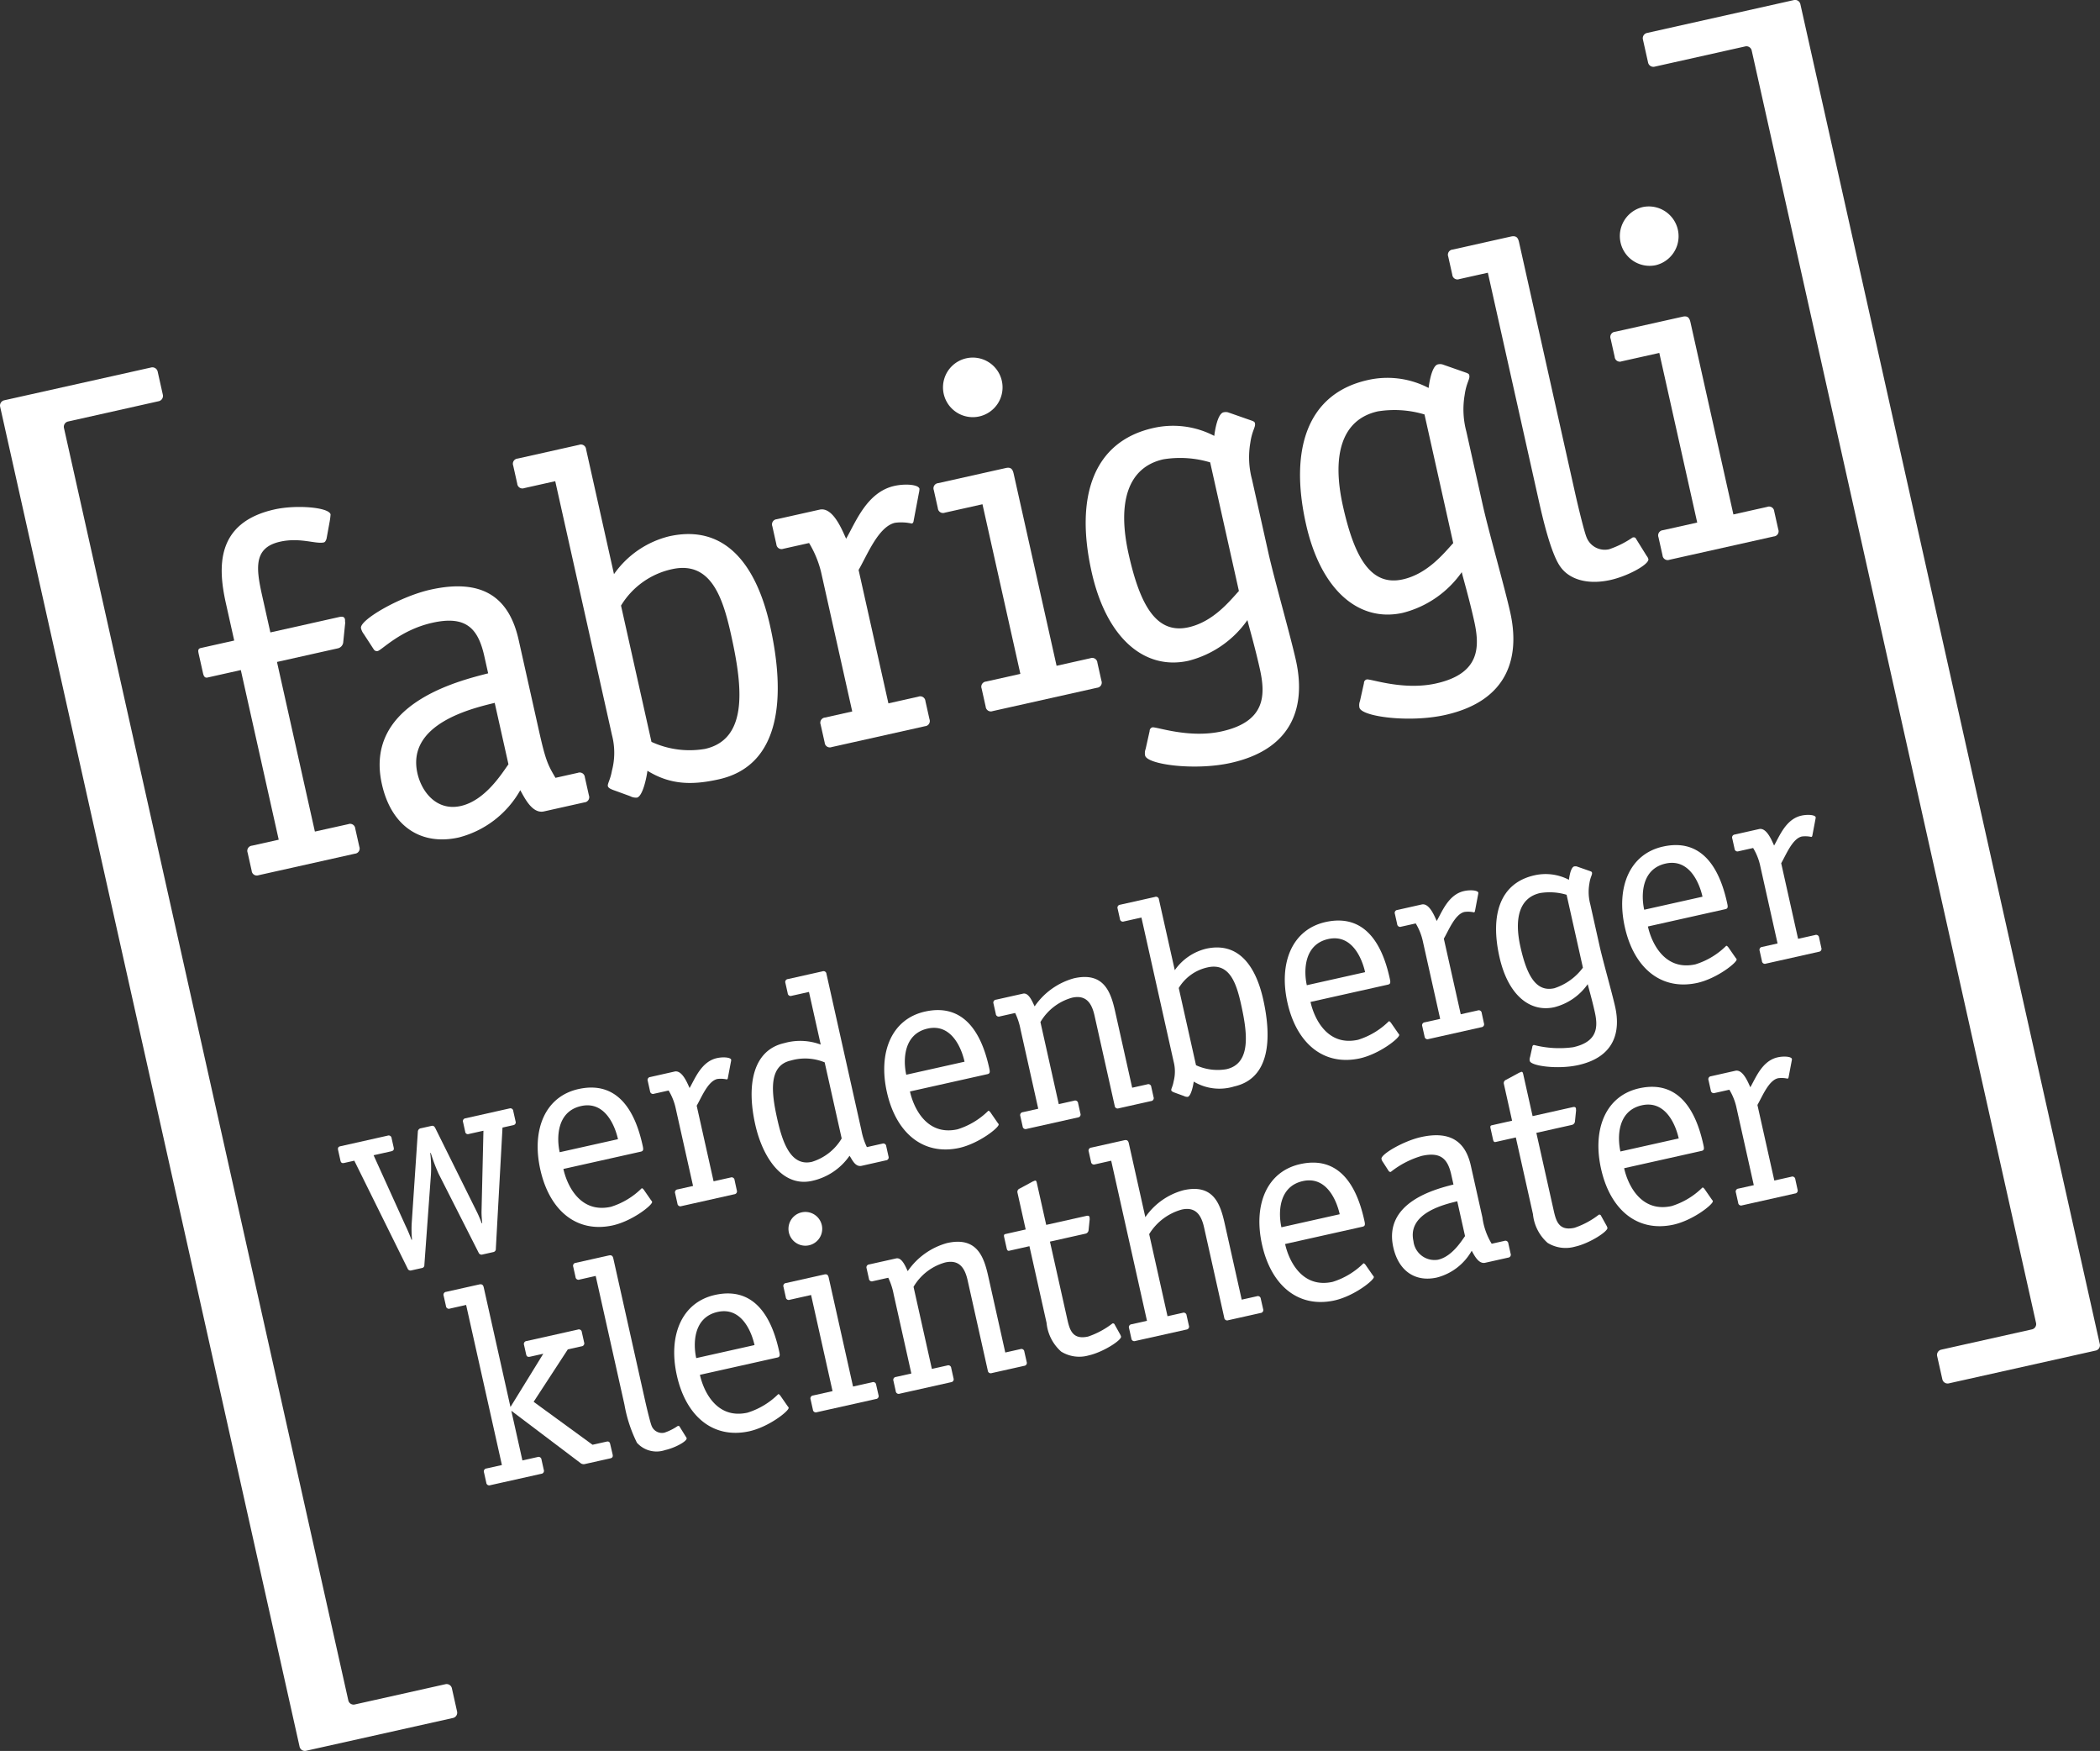
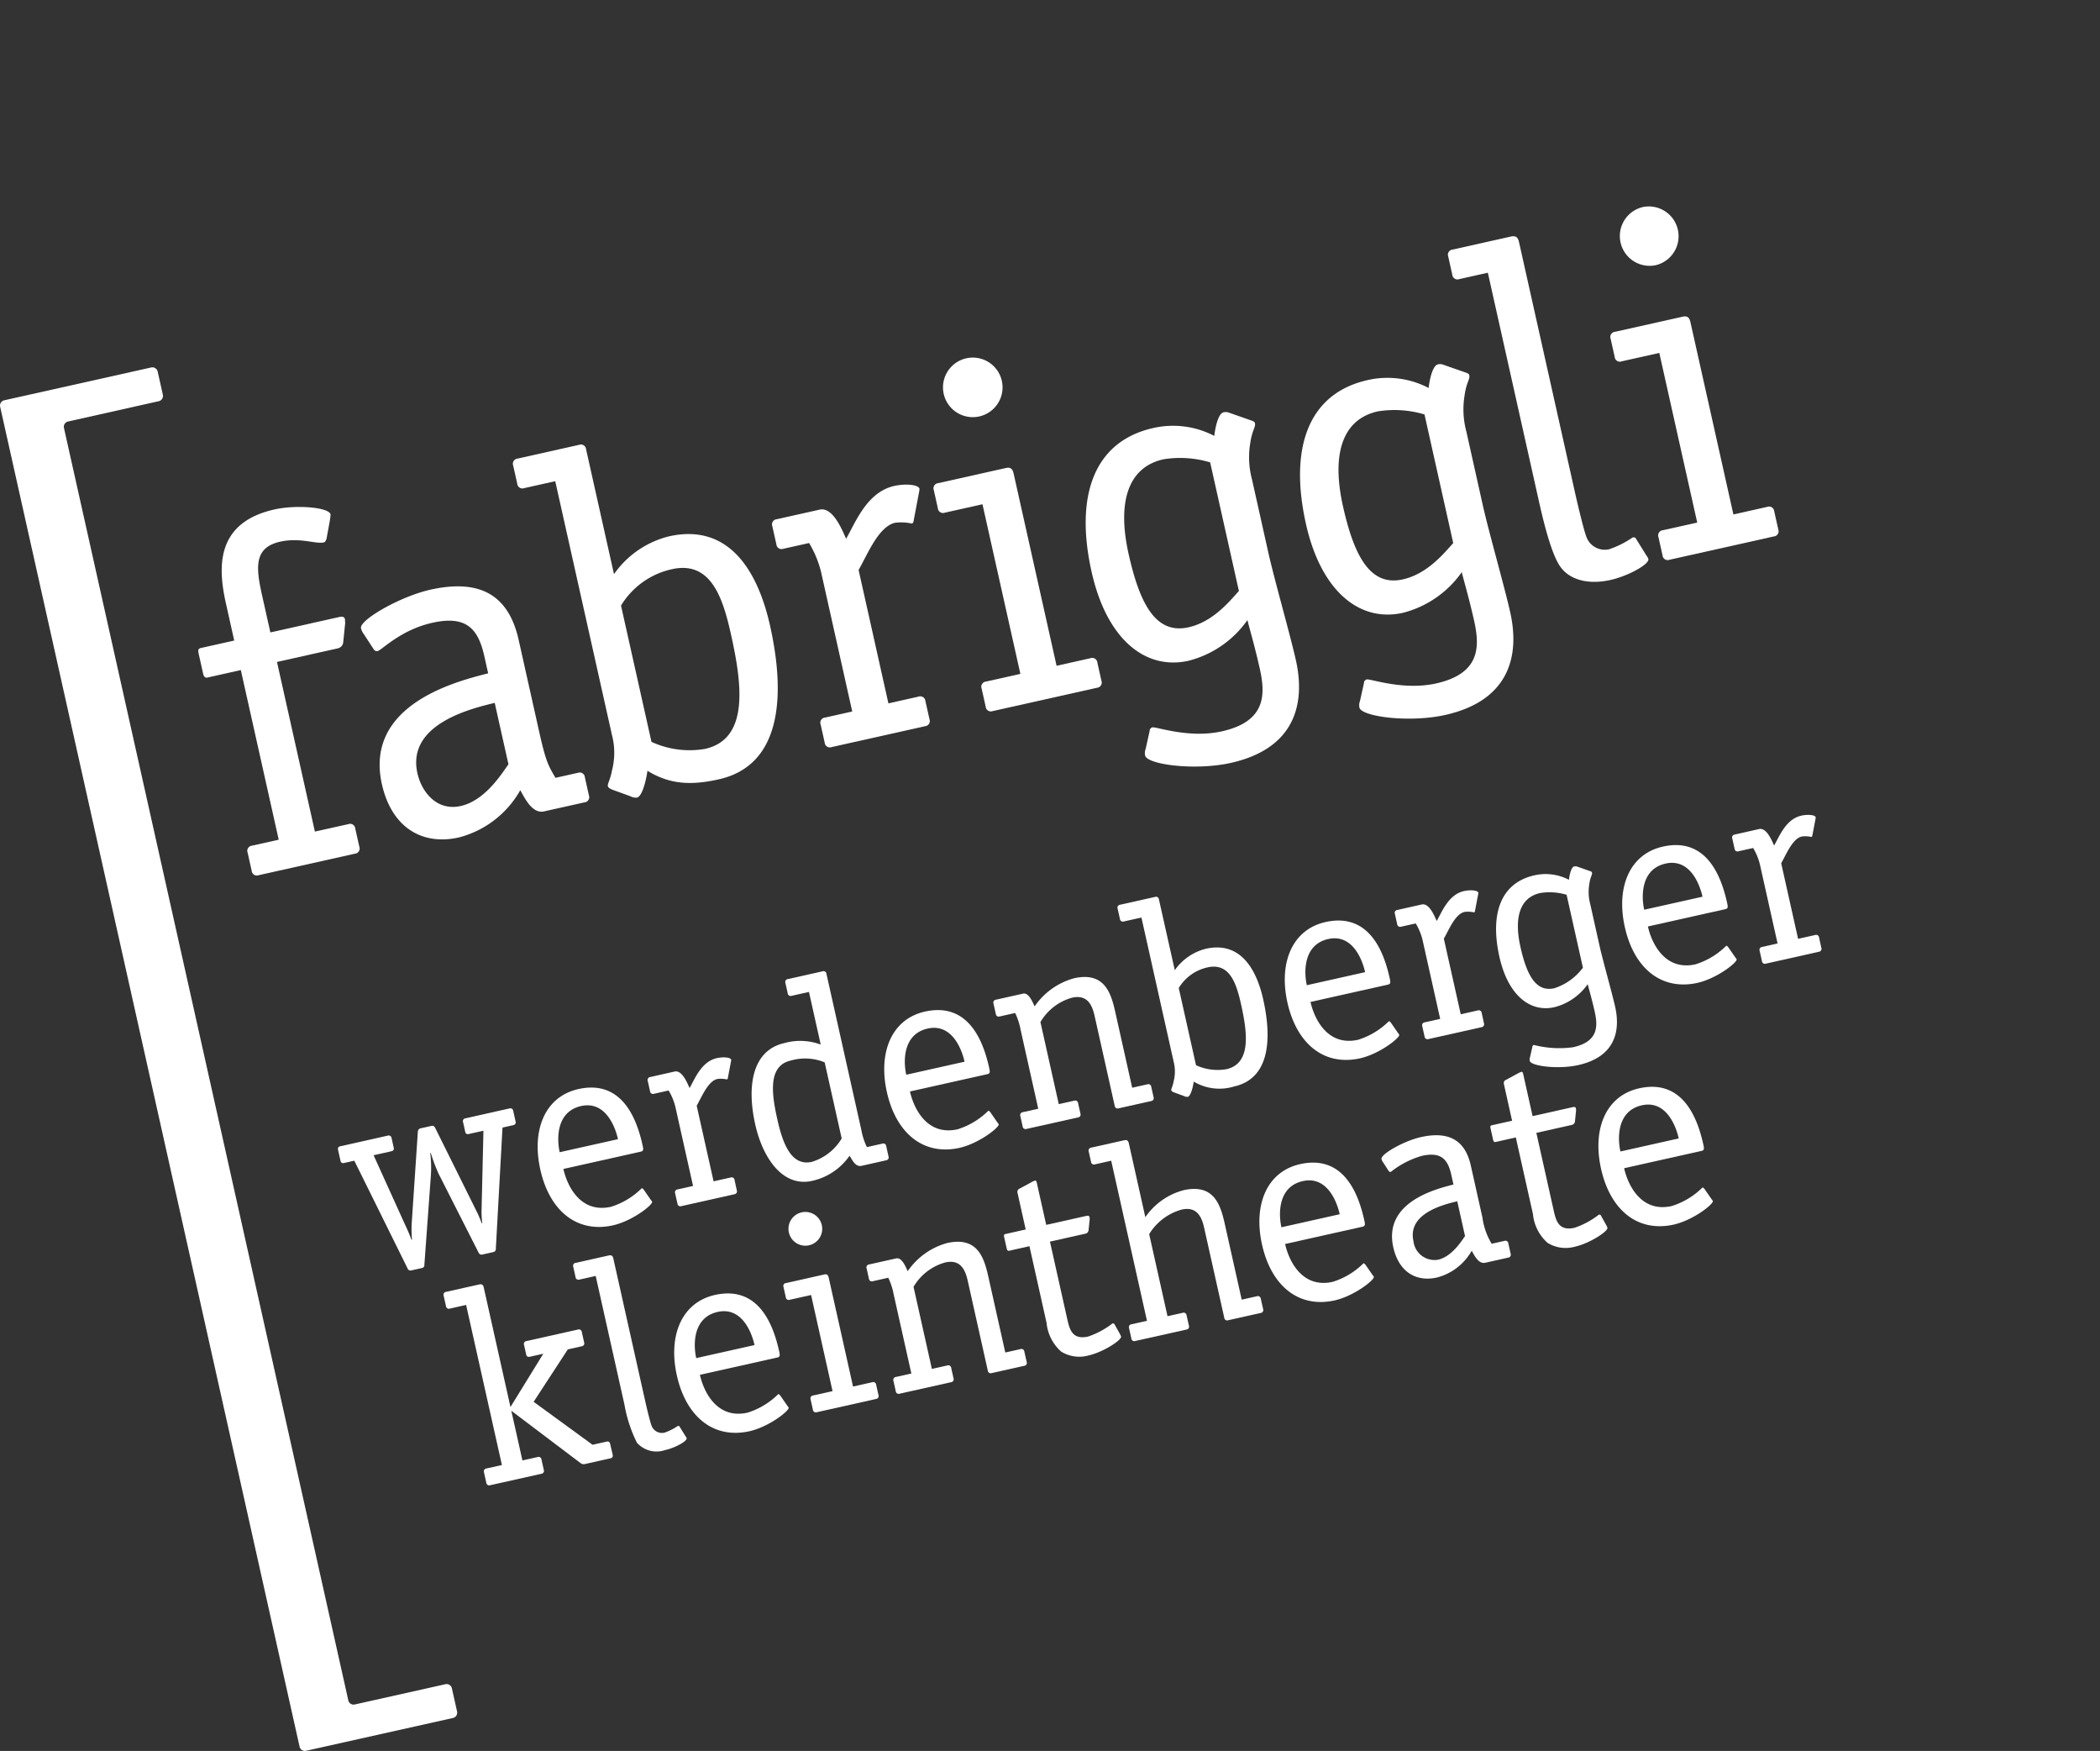
<svg xmlns="http://www.w3.org/2000/svg" width="230.331" height="192" viewBox="0 0 230.331 192">
  <rect x="0" y="0" width="230.331" height="192" fill="#333333" stroke="none" />
  <defs>
    <style>.a{fill:#fff;}</style>
  </defs>
  <g transform="translate(-2950.51 -565.685)">
    <g transform="translate(2972.257 588.312)">
      <g transform="translate(0 0)">
        <path class="a" d="M3003.524,693.927a.567.567,0,0,1,.767.487l.445,1.985a.568.568,0,0,1-.487.767l-10.553,2.358a.567.567,0,0,1-.767-.487l-.444-1.985a.568.568,0,0,1,.486-.767l2.925-.654-4.157-18.6-3.657.818c-.365.081-.447-.284-.505-.545l-.444-1.985c-.082-.366-.141-.627.225-.708l3.657-.818-.911-4.075c-.876-3.918-1.155-8.847,5.323-10.3,2.4-.537,5.981-.24,6.156.544a7.107,7.107,0,0,1-.1.79l-.345,1.888c-.07.18-.14.36-.3.395-.889.2-2.6-.572-4.791-.081-2.925.654-2.644,2.895-1.967,5.925l.9,4.023,7.523-1.682c.314-.07.587-.076.657.237.023.1-.005.221.03.377l-.224,2.19a.763.763,0,0,1-.574.622l-6.687,1.494,4.157,18.6Z" transform="translate(-2987.072 -626.182)" />
        <path class="a" d="M3017.383,679.011a1.643,1.643,0,0,1-.309-.644c-.2-.888,4.269-3.477,7.613-4.225,6.008-1.343,8.7,1.127,9.681,5.516l2.242,10.031c.735,3.291,1,3.727,1.794,5.084l2.456-.549a.568.568,0,0,1,.767.487l.444,1.985a.568.568,0,0,1-.487.767l-4.441.992c-1.306.292-2.156-1.548-2.6-2.325a10.842,10.842,0,0,1-6.741,5.182c-4.127.923-7.4-1.2-8.437-5.848-1.974-8.829,8.44-11.322,11.656-12.15l-.421-1.881c-.677-3.03-1.991-4.492-5.7-3.662-3.5.782-5.53,2.991-6,3.1a.4.4,0,0,1-.424-.179Zm14.356,7.542c-2.286.566-9.7,2.225-8.479,7.709.468,2.09,2.143,4.185,4.755,3.6,2.717-.607,4.559-3.652,5.232-4.571Z" transform="translate(-2999.226 -632.108)" />
        <path class="a" d="M3056.18,661.855a10.431,10.431,0,0,1,6.04-4.148c6.322-1.413,9.643,3.384,11.08,9.811,1.681,7.523,1.331,15.281-5.618,16.834-2.873.642-5.288.633-7.833-.937-.1.79-.525,2.805-1.152,2.945a1.367,1.367,0,0,1-.749-.162l-1.493-.544c-.476-.168-.889-.3-.947-.556s.278-.721.446-1.691a7.668,7.668,0,0,0,.006-3.9l-6.224-27.846-3.4.76a.568.568,0,0,1-.767-.487l-.444-1.985a.568.568,0,0,1,.488-.767l6.739-1.507a.568.568,0,0,1,.767.487Zm4.111,18.39a9.975,9.975,0,0,0,5.877.771c4.911-1.1,4.038-7.211,2.824-12.645-.9-4.023-2.228-8-6.46-7.059a8.694,8.694,0,0,0-5.581,3.991Z" transform="translate(-3010.584 -621.524)" />
        <path class="a" d="M3110.144,680.75a.568.568,0,0,1-.487.767l-10.24,2.289a.568.568,0,0,1-.767-.487l-.444-1.985a.568.568,0,0,1,.487-.767l2.978-.666-3.422-15.308a11.418,11.418,0,0,0-1.31-3.163l-2.821.63a.567.567,0,0,1-.767-.487l-.444-1.985a.567.567,0,0,1,.486-.767l4.7-1.051c1.463-.327,2.476,2.244,2.907,3.19,1.032-1.767,2.259-5.112,5.289-5.79,1.2-.269,2.654-.155,2.758.315a2.23,2.23,0,0,1-.063.454l-.554,2.921c-.029.117-.022.39-.231.436a5.213,5.213,0,0,0-1.83-.085c-1.829.409-3.05,3.534-4,5.173l3.27,14.628,3.291-.736a.569.569,0,0,1,.768.487Z" transform="translate(-3029.944 -624.513)" />
        <path class="a" d="M3141.067,667.051a.568.568,0,0,1-.487.767l-11.441,2.558a.568.568,0,0,1-.767-.487l-.444-1.985a.568.568,0,0,1,.487-.767l3.762-.841-4.157-18.6-4.127.923a.568.568,0,0,1-.767-.487l-.444-1.985a.567.567,0,0,1,.487-.767l7.418-1.659c.575-.128.75.162.855.632l4.706,21.055,3.709-.829a.568.568,0,0,1,.767.487Zm-13.443-28.975a3.266,3.266,0,0,1-1.425-6.374,3.266,3.266,0,1,1,1.425,6.374Z" transform="translate(-3042.008 -615.029)" />
        <path class="a" d="M3170.747,657.093c.654,2.926,2.386,8.957,3.017,11.778,1.062,4.754-.087,9.673-7.139,11.25-3.919.876-9.175.186-9.4-.807a1.3,1.3,0,0,1,.058-.726l.438-1.964a.4.4,0,0,1,.3-.4c.418-.093,4.008,1.244,7.613.438,4.859-1.086,4.8-4.036,4.172-6.856-.584-2.612-1.219-4.719-1.36-5.346a11.288,11.288,0,0,1-6.463,4.462c-4.754,1.063-8.98-2.381-10.627-9.748-1.833-8.2.151-14.3,6.786-15.779a9.755,9.755,0,0,1,6.667.869c.178-1.411.542-2.48,1.013-2.585a1.069,1.069,0,0,1,.493,0l2.678.937c.244.11.256.162.279.267.093.418-.318.784-.509,2.143a9.4,9.4,0,0,0,.186,4.018Zm-6.388-9.927a11.465,11.465,0,0,0-5.122-.337c-3.97.888-5.069,4.809-3.819,10.4,1.238,5.538,3.013,8.816,6.565,8.022,2.717-.607,4.515-2.874,5.529-3.979Z" transform="translate(-3053.374 -619.093)" />
        <path class="a" d="M3210.271,648.258c.654,2.926,2.386,8.957,3.016,11.778,1.063,4.754-.086,9.673-7.139,11.25-3.919.876-9.175.186-9.4-.807a1.3,1.3,0,0,1,.058-.726l.438-1.964a.4.4,0,0,1,.3-.4c.418-.093,4.009,1.244,7.613.438,4.859-1.086,4.8-4.036,4.172-6.857-.584-2.612-1.219-4.719-1.359-5.346a11.288,11.288,0,0,1-6.463,4.462c-4.754,1.063-8.979-2.381-10.626-9.748-1.833-8.2.151-14.3,6.786-15.779a9.753,9.753,0,0,1,6.667.868c.178-1.411.543-2.48,1.014-2.585a1.068,1.068,0,0,1,.493,0l2.678.937c.244.111.255.162.278.267.094.418-.318.784-.508,2.143a9.394,9.394,0,0,0,.185,4.018Zm-6.388-9.926a11.448,11.448,0,0,0-5.123-.337c-3.97.887-5.068,4.808-3.819,10.4,1.238,5.538,3.013,8.816,6.565,8.022,2.717-.607,4.514-2.874,5.529-3.979Z" transform="translate(-3069.389 -615.513)" />
        <path class="a" d="M3239.305,644.284a.984.984,0,0,1,.187.342c.128.575-2.216,1.867-4.149,2.3-2.56.572-4.517-.087-5.472-1.41-1.094-1.457-2.051-5.741-2.425-7.412l-5.559-24.868-3.134.7a.567.567,0,0,1-.767-.487l-.444-1.985a.568.568,0,0,1,.487-.767l6.374-1.425c.626-.14.8.15.906.62l6.132,27.428c.362,1.62,1.01,4.273,1.254,4.876a2.146,2.146,0,0,0,2.5,1.362,10.459,10.459,0,0,0,2.566-1.287c.313-.07.348.086.435.231Z" transform="translate(-3080.445 -605.958)" />
        <path class="a" d="M3265.877,639.153a.568.568,0,0,1-.487.767l-11.442,2.557a.567.567,0,0,1-.767-.487l-.444-1.985a.568.568,0,0,1,.487-.767l3.762-.84-4.158-18.6-4.127.922a.567.567,0,0,1-.767-.487l-.444-1.985a.567.567,0,0,1,.486-.767l7.419-1.658c.575-.128.749.162.854.632l4.706,21.054,3.71-.83a.568.568,0,0,1,.767.487Zm-13.443-28.975a3.266,3.266,0,0,1-1.425-6.374,3.266,3.266,0,0,1,1.425,6.374Z" transform="translate(-3092.58 -603.725)" />
      </g>
      <g transform="translate(15.325 66.729)">
        <path class="a" d="M3020.234,782.855c.231.478.495,1.1.66,1.563l.059-.013a13.274,13.274,0,0,1-.039-1.7l.682-10.161a.394.394,0,0,1,.355-.359l1.125-.252c.267-.06.329.083.421.217l4.638,9.345c.175.365.32.737.465,1.109l.059-.014a10.911,10.911,0,0,1-.081-1.194l.21-8.937-1.6.357a.291.291,0,0,1-.4-.252l-.231-1.037a.313.313,0,0,1,.246-.428l4.855-1.086a.314.314,0,0,1,.4.283l.251,1.125a.312.312,0,0,1-.246.427l-1.184.265-.731,13.281a.341.341,0,0,1-.289.375l-1.155.258a.352.352,0,0,1-.451-.21l-4.39-8.655a18.984,18.984,0,0,1-.849-2.266l-.059.014a13.629,13.629,0,0,1,.072,2.409l-.718,9.858a.31.31,0,0,1-.266.338l-1.184.265a.332.332,0,0,1-.392-.223l-5.842-11.812-1.125.252c-.237.053-.352-.046-.4-.283l-.251-1.125c-.053-.237.008-.375.246-.428L3018.28,773a.322.322,0,0,1,.435.276l.232,1.036c.053.237-.046.353-.283.406l-1.924.429Z" transform="translate(-3012.836 -737.827)" />
        <path class="a" d="M3062.063,778.492c.049.082.122.129.142.217.073.326-2.143,2.1-4.334,2.585-3.943.851-6.921-1.623-7.927-6.123-.973-4.352.51-8.01,4.18-8.83,4.945-1.1,6.461,3.592,7.03,6.137.092.415.145.652-.18.724l-8.5,1.9c.4,1.806,1.842,4.9,5.217,4.149a8.272,8.272,0,0,0,3.369-2.028c.09-.02.139.062.219.138Zm-3.6-6.655c-.344-1.539-1.469-4.21-4.045-3.634-2.724.608-2.681,3.583-2.35,5.063Z" transform="translate(-3027.753 -736.277)" />
        <path class="a" d="M3079.71,775.187a.322.322,0,0,1-.275.435l-5.8,1.3a.322.322,0,0,1-.435-.275l-.252-1.125a.322.322,0,0,1,.276-.435l1.688-.377-1.939-8.674a6.447,6.447,0,0,0-.742-1.792l-1.6.357a.323.323,0,0,1-.436-.276l-.25-1.125a.321.321,0,0,1,.275-.435l2.665-.6c.829-.186,1.4,1.272,1.647,1.808.584-1,1.28-2.9,3-3.281.68-.152,1.5-.087,1.563.179a1.185,1.185,0,0,1-.036.256l-.313,1.656c-.017.065-.013.22-.131.246a2.972,2.972,0,0,0-1.037-.048c-1.036.231-1.728,2-2.267,2.931l1.853,8.289,1.865-.416a.322.322,0,0,1,.436.276Z" transform="translate(-3035.969 -734.022)" />
        <path class="a" d="M3104.119,765.027a.322.322,0,0,1-.277.435l-2.664.6c-.74.165-1.07-.755-1.333-1.1a6.752,6.752,0,0,1-4.11,2.752c-3.227.721-5.412-2.52-6.233-6.191-.953-4.263-.3-8.14,3.2-8.92a6.417,6.417,0,0,1,3.984.166l-1.29-5.773-1.895.423a.321.321,0,0,1-.435-.275l-.252-1.125a.322.322,0,0,1,.276-.435l3.789-.847a.323.323,0,0,1,.436.277l3.838,17.171a7.309,7.309,0,0,0,.595,1.826l1.688-.378a.322.322,0,0,1,.435.276Zm-7-10.309a5.632,5.632,0,0,0-3.712-.2c-2.486.556-2.135,3.524-1.492,6.395.555,2.487,1.451,5.24,3.789,4.717a5.75,5.75,0,0,0,3.281-2.568Z" transform="translate(-3043.74 -727.582)" />
        <path class="a" d="M3125.969,764.208c.049.082.122.128.142.217.073.325-2.143,2.095-4.334,2.585-3.944.851-6.921-1.624-7.927-6.123-.973-4.352.51-8.01,4.181-8.831,4.944-1.1,6.46,3.592,7.03,6.137.093.415.146.652-.18.724l-8.5,1.9c.4,1.806,1.843,4.9,5.218,4.149a8.293,8.293,0,0,0,3.37-2.028c.089-.02.138.062.217.137Zm-3.6-6.655c-.344-1.539-1.47-4.21-4.045-3.634-2.724.609-2.681,3.583-2.35,5.063Z" transform="translate(-3053.647 -730.489)" />
        <path class="a" d="M3151.254,758.964a.321.321,0,0,1-.275.434l-3.553.794a.321.321,0,0,1-.434-.275l-2.211-9.888c-.285-1.273-.862-2.325-2.461-1.968a5.836,5.836,0,0,0-3.474,2.673l2.011,9,1.688-.377a.322.322,0,0,1,.434.277l.251,1.125a.32.32,0,0,1-.275.434l-5.625,1.257a.323.323,0,0,1-.436-.275l-.251-1.125a.322.322,0,0,1,.276-.435l1.687-.377-1.938-8.675a7.3,7.3,0,0,0-.594-1.825l-1.687.378a.322.322,0,0,1-.435-.276l-.252-1.125a.321.321,0,0,1,.276-.434l2.961-.663c.652-.145,1.058.977,1.275,1.394a7.708,7.708,0,0,1,4.316-3.079c3.287-.735,4.04,1.522,4.516,3.653l1.865,8.348,1.659-.371a.322.322,0,0,1,.435.276Z" transform="translate(-3061.802 -728.017)" />
        <path class="a" d="M3162.86,739.057a5.9,5.9,0,0,1,3.421-2.35c3.583-.8,5.465,1.918,6.279,5.56.953,4.263.754,8.659-3.183,9.539a5.5,5.5,0,0,1-4.44-.531c-.055.448-.3,1.59-.652,1.67a.773.773,0,0,1-.425-.092l-.846-.308c-.269-.1-.5-.168-.537-.315s.157-.409.252-.958a4.346,4.346,0,0,0,0-2.209l-3.527-15.779-1.923.43a.322.322,0,0,1-.435-.275l-.252-1.125a.324.324,0,0,1,.276-.435l3.819-.854a.321.321,0,0,1,.435.276Zm2.329,10.421a5.653,5.653,0,0,0,3.329.437c2.784-.622,2.289-4.086,1.6-7.165-.51-2.279-1.263-4.535-3.661-4a4.927,4.927,0,0,0-3.162,2.261Z" transform="translate(-3071.08 -722.029)" />
        <path class="a" d="M3199.829,747.7c.05.083.122.128.142.216.073.326-2.142,2.1-4.333,2.585-3.944.851-6.921-1.623-7.928-6.122-.973-4.352.51-8.01,4.181-8.831,4.945-1.1,6.461,3.592,7.03,6.138.093.415.145.651-.18.724l-8.5,1.9c.4,1.805,1.843,4.9,5.217,4.149a8.288,8.288,0,0,0,3.37-2.028c.089-.02.139.063.218.138Zm-3.6-6.655c-.344-1.539-1.468-4.209-4.043-3.634-2.724.609-2.681,3.583-2.351,5.064Z" transform="translate(-3083.574 -723.799)" />
        <path class="a" d="M3217.478,744.392a.322.322,0,0,1-.276.434l-5.8,1.3a.322.322,0,0,1-.435-.275l-.251-1.126a.322.322,0,0,1,.275-.435l1.687-.377-1.938-8.674a6.453,6.453,0,0,0-.743-1.793l-1.6.358a.323.323,0,0,1-.434-.276l-.251-1.125a.32.32,0,0,1,.275-.434l2.665-.6c.828-.186,1.4,1.272,1.648,1.808.584-1,1.279-2.9,3-3.281.68-.152,1.5-.087,1.564.179a1.334,1.334,0,0,1-.036.257l-.313,1.655c-.018.066-.013.221-.131.247a2.956,2.956,0,0,0-1.037-.048c-1.035.231-1.727,2-2.267,2.931l1.854,8.289,1.865-.417a.322.322,0,0,1,.435.276Z" transform="translate(-3091.79 -721.545)" />
        <path class="a" d="M3237.735,734.135c.371,1.658,1.351,5.075,1.709,6.673.6,2.695-.05,5.482-4.047,6.375-2.22.5-5.2.105-5.323-.457a.729.729,0,0,1,.031-.412l.249-1.112a.228.228,0,0,1,.169-.224,11.233,11.233,0,0,0,4.314.248c2.753-.615,2.722-2.287,2.364-3.885-.331-1.48-.691-2.674-.77-3.03a6.392,6.392,0,0,1-3.663,2.528c-2.694.6-5.089-1.349-6.021-5.523-1.039-4.648.086-8.1,3.845-8.941a5.524,5.524,0,0,1,3.778.492c.1-.8.308-1.406.574-1.465a.607.607,0,0,1,.28,0l1.517.531c.138.062.145.092.158.151.054.237-.18.444-.288,1.215a5.289,5.289,0,0,0,.106,2.276Zm-3.62-5.626a6.5,6.5,0,0,0-2.9-.19c-2.25.5-2.873,2.724-2.166,5.893.7,3.138,1.708,5,3.721,4.545a6.328,6.328,0,0,0,3.134-2.254Z" transform="translate(-3099.36 -719.75)" />
        <path class="a" d="M3262.044,733.791c.05.082.122.128.142.217.073.326-2.142,2.1-4.333,2.585-3.944.851-6.922-1.623-7.928-6.123-.973-4.352.51-8.01,4.181-8.83,4.945-1.105,6.46,3.592,7.03,6.137.092.415.145.652-.18.724l-8.5,1.9c.4,1.806,1.842,4.9,5.217,4.15a8.274,8.274,0,0,0,3.369-2.028c.09-.02.139.062.218.138Zm-3.6-6.655c-.344-1.539-1.469-4.209-4.045-3.634-2.724.609-2.68,3.583-2.35,5.063Z" transform="translate(-3108.783 -718.165)" />
        <path class="a" d="M3279.692,730.485a.322.322,0,0,1-.276.435l-5.8,1.3a.321.321,0,0,1-.435-.275l-.252-1.125a.323.323,0,0,1,.277-.435l1.687-.378-1.939-8.674a6.419,6.419,0,0,0-.742-1.792l-1.6.357a.321.321,0,0,1-.435-.275l-.251-1.125a.322.322,0,0,1,.275-.435l2.664-.6c.829-.186,1.4,1.272,1.647,1.808.585-1,1.281-2.9,3-3.281.681-.152,1.5-.087,1.563.179a1.219,1.219,0,0,1-.035.256l-.314,1.656c-.017.065-.013.22-.132.246a2.953,2.953,0,0,0-1.036-.048c-1.037.231-1.728,2-2.267,2.931l1.853,8.289,1.865-.416a.323.323,0,0,1,.436.275Z" transform="translate(-3116.999 -715.91)" />
      </g>
      <g transform="translate(26.901 93.235)">
        <path class="a" d="M3050.843,821.1c.052.237-.01.375-.247.428l-2.753.615a.569.569,0,0,1-.556-.124l-7.555-5.708,1.218,5.447,1.657-.371a.322.322,0,0,1,.435.276l.251,1.125a.322.322,0,0,1-.276.435l-5.595,1.25a.322.322,0,0,1-.435-.275l-.251-1.125a.322.322,0,0,1,.276-.435l1.688-.376-3.925-17.556-1.776.4a.321.321,0,0,1-.435-.276l-.252-1.125a.322.322,0,0,1,.276-.435l3.612-.807c.355-.08.455.085.514.351l2.925,13.085,3.6-5.841-1.45.324c-.237.053-.375-.009-.428-.246l-.232-1.036a.322.322,0,0,1,.276-.435l5.625-1.257a.322.322,0,0,1,.435.276l.251,1.125a.322.322,0,0,1-.276.434l-1.51.337-3.75,5.749,6.461,4.71,1.54-.344c.237-.053.352.045.4.283Z" transform="translate(-3032.298 -777.477)" />
        <path class="a" d="M3068.535,816.961a.547.547,0,0,1,.106.193c.073.326-1.256,1.058-2.351,1.3a2.888,2.888,0,0,1-3.1-.8,15.388,15.388,0,0,1-1.374-4.2l-3.15-14.092-1.776.4a.322.322,0,0,1-.434-.276l-.251-1.125a.321.321,0,0,1,.276-.435l3.611-.807c.355-.08.455.084.514.352l3.474,15.542c.205.918.572,2.422.711,2.764a1.218,1.218,0,0,0,1.416.771,5.915,5.915,0,0,0,1.454-.729c.177-.039.2.049.247.131Z" transform="translate(-3041.978 -775.313)" />
        <path class="a" d="M3087.242,816.445c.049.083.122.129.142.217.073.325-2.142,2.1-4.334,2.585-3.944.851-6.921-1.623-7.927-6.123-.973-4.352.51-8.01,4.181-8.831,4.943-1.1,6.46,3.592,7.029,6.138.092.414.145.651-.181.723l-8.5,1.9c.4,1.805,1.842,4.9,5.217,4.149a8.281,8.281,0,0,0,3.37-2.028c.089-.02.138.062.218.139Zm-3.6-6.655c-.344-1.539-1.469-4.209-4.045-3.634-2.724.609-2.681,3.583-2.35,5.064Z" transform="translate(-3049.532 -778.16)" />
        <path class="a" d="M3105.392,809.181a.321.321,0,0,1-.275.435l-6.483,1.449a.322.322,0,0,1-.435-.275l-.252-1.125a.323.323,0,0,1,.276-.435l2.131-.476L3098,798.213l-2.339.523a.321.321,0,0,1-.434-.276l-.251-1.125a.321.321,0,0,1,.275-.434l4.2-.94c.325-.073.424.092.484.358l2.667,11.931,2.1-.47a.322.322,0,0,1,.435.276Zm-7.618-16.419a1.85,1.85,0,1,1-.807-3.612,1.85,1.85,0,1,1,.807,3.612Z" transform="translate(-3057.687 -772.073)" />
        <path class="a" d="M3127.857,807.774a.321.321,0,0,1-.276.434l-3.552.794a.322.322,0,0,1-.435-.275l-2.21-9.888c-.284-1.273-.861-2.326-2.46-1.968a5.837,5.837,0,0,0-3.475,2.673l2.011,9,1.688-.377a.321.321,0,0,1,.434.276l.251,1.125a.322.322,0,0,1-.275.435l-5.625,1.257a.322.322,0,0,1-.435-.275l-.251-1.125a.322.322,0,0,1,.276-.435l1.686-.377-1.938-8.674a7.294,7.294,0,0,0-.594-1.826l-1.687.377a.321.321,0,0,1-.435-.276l-.252-1.125a.322.322,0,0,1,.276-.435l2.96-.661c.652-.146,1.058.975,1.275,1.394a7.711,7.711,0,0,1,4.316-3.079c3.287-.735,4.04,1.522,4.516,3.653l1.866,8.349,1.657-.371a.322.322,0,0,1,.434.276Z" transform="translate(-3063.899 -774.3)" />
        <path class="a" d="M3148.355,800.142a1.418,1.418,0,0,1,.125.283c.086.385-1.949,1.71-3.548,2.068a3.774,3.774,0,0,1-3.015-.414,4.82,4.82,0,0,1-1.606-3.153l-1.879-8.408-2.22.5c-.208.046-.254-.161-.287-.309l-.252-1.125c-.046-.207-.08-.355.128-.4l2.22-.5-.906-4.056a.384.384,0,0,1,.246-.428l1.47-.795c.089-.02.141-.062.2-.076.148-.033.181.114.221.292l1.02,4.559,4.381-.979c.178-.041.333-.043.372.134.013.059,0,.125.017.214l-.127,1.241a.432.432,0,0,1-.325.352l-3.908.874,1.879,8.408c.265,1.184.537,2.4,2.313,2a9.1,9.1,0,0,0,2.664-1.435.2.2,0,0,1,.247.131Z" transform="translate(-3074.17 -769.73)" />
        <path class="a" d="M3170.388,794.381a.322.322,0,0,1-.276.434l-3.553.794a.321.321,0,0,1-.434-.276l-2.21-9.888c-.284-1.273-.861-2.326-2.46-1.968a6.086,6.086,0,0,0-3.563,2.692l2.011,9,1.658-.371a.321.321,0,0,1,.434.276l.252,1.125a.322.322,0,0,1-.276.435l-5.6,1.25a.322.322,0,0,1-.434-.275l-.251-1.125a.321.321,0,0,1,.276-.434l1.688-.378-3.925-17.555-1.776.4a.321.321,0,0,1-.435-.275l-.252-1.125a.323.323,0,0,1,.276-.435l3.612-.807c.355-.08.455.085.514.352l1.806,8.081a7.389,7.389,0,0,1,4.189-2.956c3.285-.735,4.039,1.521,4.515,3.653l1.866,8.348,1.658-.371a.322.322,0,0,1,.435.276Z" transform="translate(-3080.496 -766.703)" />
        <path class="a" d="M3195.148,792.326c.05.082.122.128.142.217.073.326-2.143,2.1-4.333,2.585-3.944.851-6.922-1.623-7.928-6.123-.972-4.352.51-8.009,4.181-8.83,4.943-1.105,6.459,3.591,7.029,6.137.093.415.146.652-.18.724l-8.5,1.9c.4,1.806,1.842,4.9,5.217,4.149a8.287,8.287,0,0,0,3.37-2.027c.089-.02.138.062.217.137Zm-3.6-6.655c-.344-1.54-1.47-4.21-4.045-3.634-2.724.609-2.681,3.583-2.35,5.064Z" transform="translate(-3093.254 -768.387)" />
        <path class="a" d="M3205.423,777.932a.937.937,0,0,1-.175-.365c-.113-.5,2.419-1.971,4.314-2.394,3.4-.761,4.929.639,5.486,3.126l1.271,5.684a7.409,7.409,0,0,0,1.016,2.881l1.392-.312a.322.322,0,0,1,.435.276l.251,1.125a.322.322,0,0,1-.276.434l-2.517.563c-.74.165-1.222-.877-1.476-1.318a6.142,6.142,0,0,1-3.819,2.936c-2.339.523-4.193-.679-4.782-3.314-1.119-5,4.782-6.416,6.6-6.885l-.238-1.065c-.384-1.717-1.128-2.546-3.23-2.077a9.845,9.845,0,0,0-3.4,1.755.228.228,0,0,1-.24-.1Zm8.136,4.274c-1.3.321-5.5,1.26-4.805,4.368a2.325,2.325,0,0,0,2.694,2.041c1.54-.344,2.584-2.069,2.964-2.59Z" transform="translate(-3102.373 -766.344)" />
        <path class="a" d="M3238.042,780.094a1.332,1.332,0,0,1,.125.282c.086.385-1.949,1.71-3.548,2.068a3.776,3.776,0,0,1-3.014-.413,4.818,4.818,0,0,1-1.606-3.154l-1.88-8.408-2.22.5c-.208.046-.254-.161-.287-.309l-.251-1.125c-.046-.207-.08-.355.128-.4l2.22-.5-.906-4.056a.383.383,0,0,1,.246-.428l1.47-.795c.089-.02.142-.062.2-.076.148-.033.181.115.221.292l1.019,4.559,4.381-.979c.178-.04.333-.043.372.134.014.059,0,.125.017.214l-.126,1.241a.433.433,0,0,1-.325.353l-3.907.873,1.879,8.408c.265,1.184.536,2.4,2.312,2a9.093,9.093,0,0,0,2.664-1.435.2.2,0,0,1,.247.131Z" transform="translate(-3110.51 -761.607)" />
        <path class="a" d="M3257.66,778.352c.049.083.122.129.142.217.073.325-2.143,2.1-4.333,2.585-3.944.851-6.921-1.623-7.927-6.124-.973-4.352.51-8.009,4.181-8.83,4.944-1.1,6.46,3.592,7.029,6.138.093.415.146.652-.18.724l-8.5,1.9c.4,1.805,1.843,4.9,5.217,4.149a8.284,8.284,0,0,0,3.37-2.028c.089-.02.139.062.218.139Zm-3.6-6.655c-.344-1.539-1.47-4.209-4.045-3.634-2.725.609-2.682,3.583-2.35,5.064Z" transform="translate(-3118.583 -762.725)" />
-         <path class="a" d="M3275.308,775.046a.322.322,0,0,1-.276.434l-5.8,1.3a.323.323,0,0,1-.436-.276l-.251-1.125a.322.322,0,0,1,.275-.435l1.688-.377-1.938-8.674a6.462,6.462,0,0,0-.742-1.792l-1.6.357a.322.322,0,0,1-.434-.276l-.251-1.125a.321.321,0,0,1,.275-.434l2.664-.6c.829-.186,1.4,1.272,1.647,1.808.585-1,1.28-2.9,3-3.282.68-.152,1.5-.087,1.563.179a1.23,1.23,0,0,1-.036.257l-.313,1.655c-.017.066-.014.22-.132.247a2.957,2.957,0,0,0-1.037-.048c-1.036.231-1.728,2-2.267,2.931l1.853,8.289,1.865-.417a.322.322,0,0,1,.436.276Z" transform="translate(-3126.798 -760.471)" />
      </g>
    </g>
-     <path class="a" d="M3253.89,569.3a.592.592,0,0,0-.447.7l.57,2.551a.593.593,0,0,0,.705.447l9.952-2.225a.593.593,0,0,1,.706.447l31.189,139.536a.592.592,0,0,1-.447.7l-9.953,2.225a.592.592,0,0,0-.448.7l.571,2.551a.592.592,0,0,0,.7.447l16.125-3.6a.592.592,0,0,0,.447-.7l-32.845-146.941a.592.592,0,0,0-.7-.447Z" transform="translate(-122.738)" />
    <path class="a" d="M2967.925,637.112a.592.592,0,0,0,.447-.7l-.57-2.551a.593.593,0,0,0-.706-.447l-16.125,3.6a.592.592,0,0,0-.447.7l32.846,146.941a.591.591,0,0,0,.7.447l16.126-3.6a.593.593,0,0,0,.447-.705l-.57-2.551a.592.592,0,0,0-.705-.447l-9.954,2.225a.592.592,0,0,1-.7-.447l-31.19-139.536a.592.592,0,0,1,.447-.7Z" transform="translate(0 -27.435)" />
  </g>
</svg>